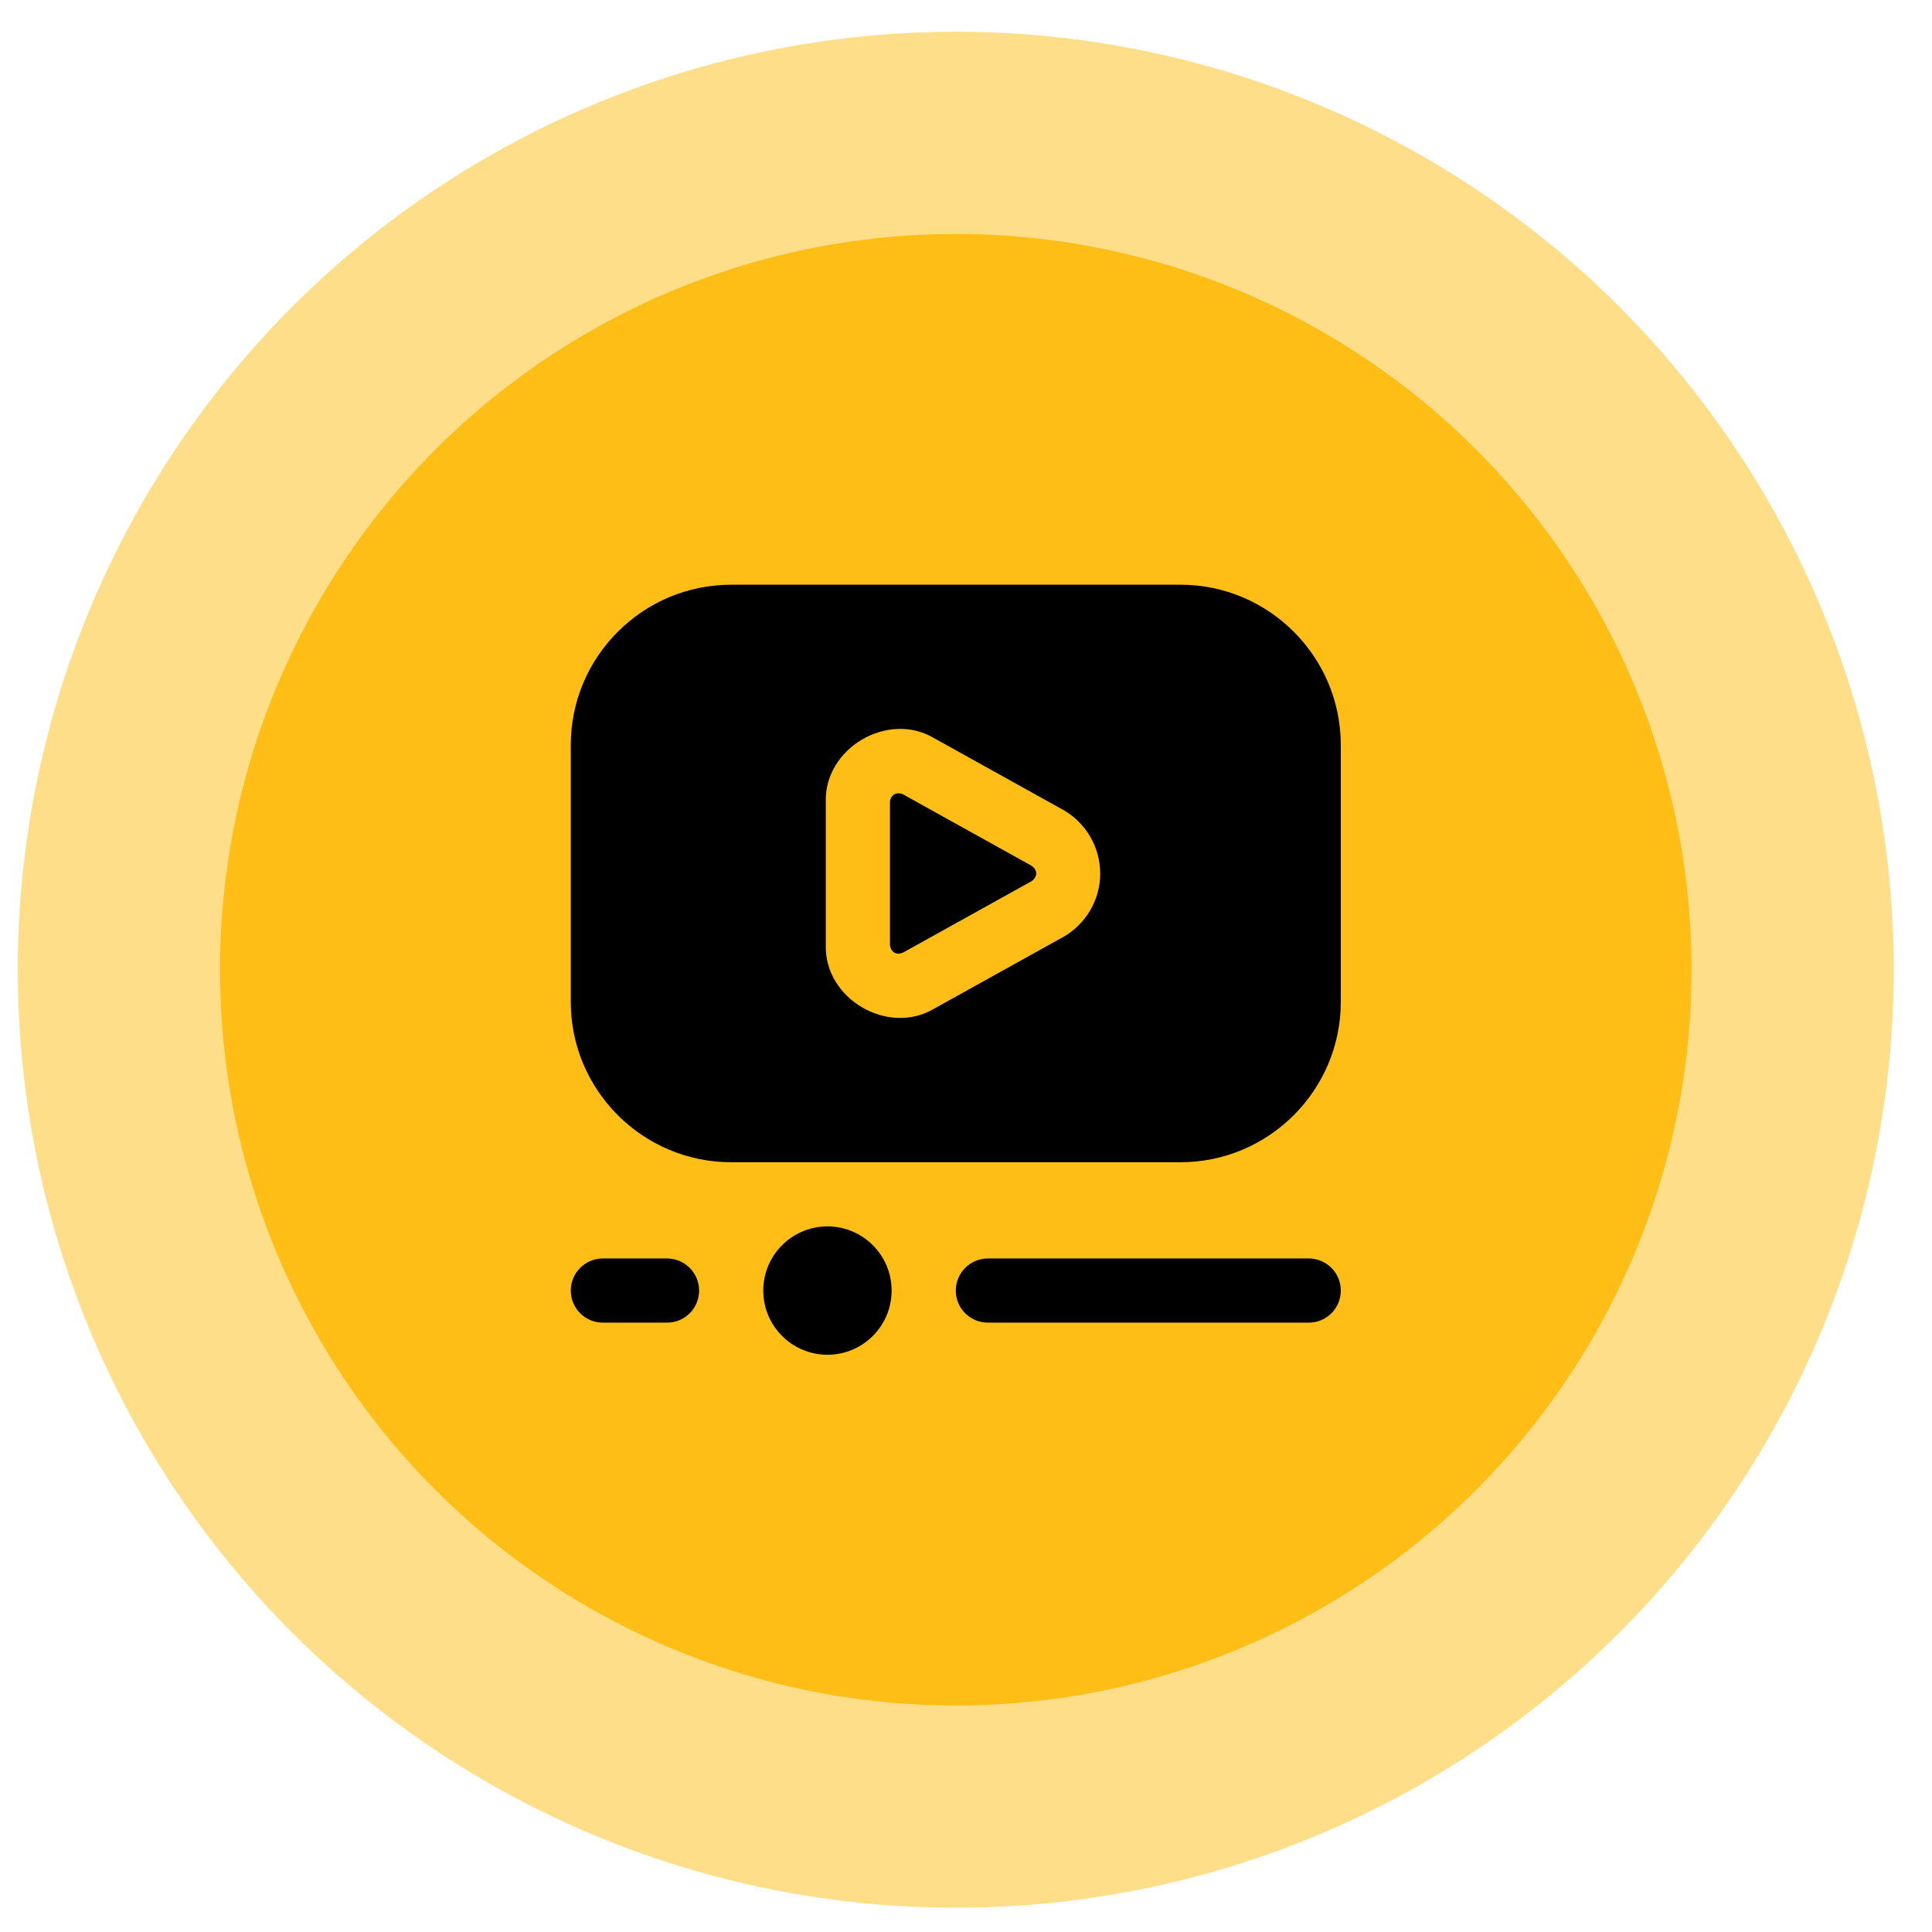
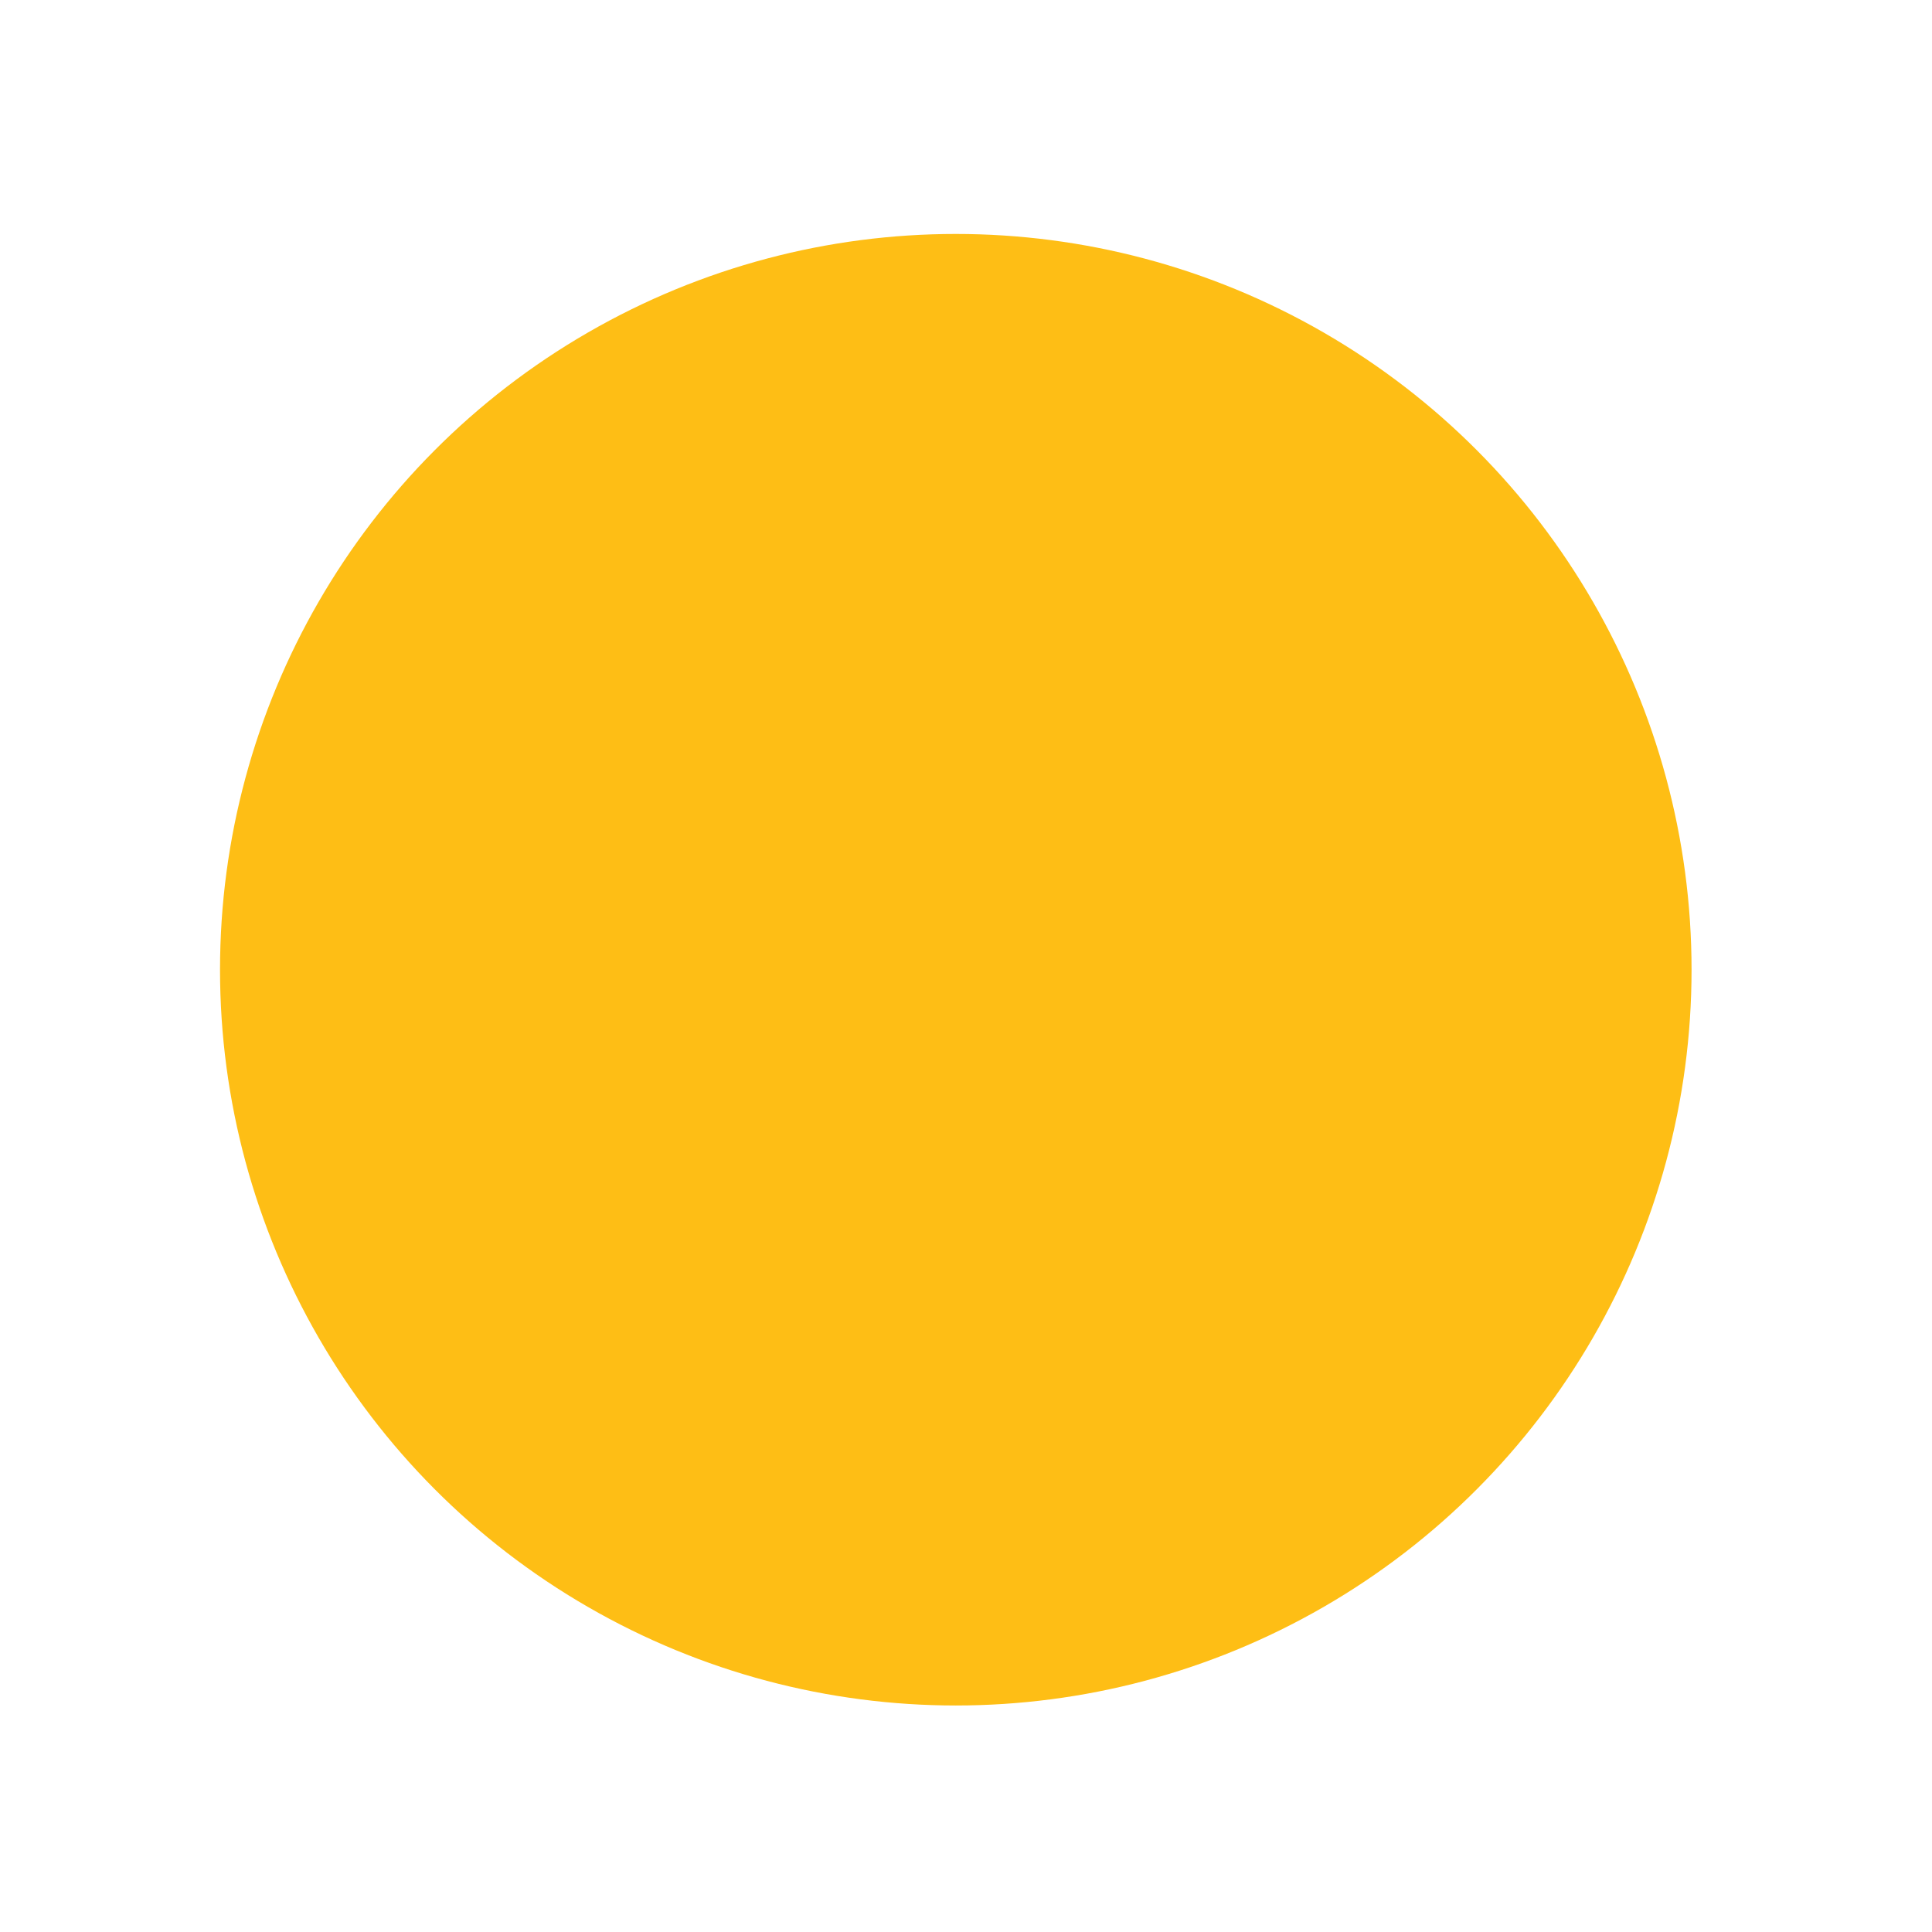
<svg xmlns="http://www.w3.org/2000/svg" width="42" height="42" viewBox="0 0 42 42" fill="none">
-   <circle cx="20.778" cy="21.081" r="20.391" fill="#FEBE15" fill-opacity="0.5" />
  <circle cx="20.778" cy="21.081" r="15.995" fill="#FEBE15" />
  <g clip-path="url(#clip0_73_238)">
-     <path d="M17.988 26.661C18.759 26.661 19.383 27.285 19.383 28.056C19.383 28.826 18.759 29.451 17.988 29.451C17.218 29.451 16.593 28.826 16.593 28.056C16.593 27.285 17.218 26.661 17.988 26.661ZM19.634 17.27C19.503 17.204 19.355 17.274 19.347 17.44V20.537C19.363 20.701 19.484 20.772 19.634 20.707L22.422 19.158C22.562 19.061 22.562 18.915 22.422 18.819L19.634 17.27ZM29.148 16.198V21.778C29.148 23.701 27.584 25.266 25.661 25.266H15.896C13.973 25.266 12.408 23.701 12.408 21.778V16.198C12.408 14.275 13.973 12.711 15.896 12.711H25.661C27.584 12.711 29.148 14.275 29.148 16.198ZM23.917 18.988C23.917 18.412 23.604 17.88 23.1 17.599L20.312 16.05C19.305 15.445 17.913 16.264 17.952 17.439V20.537C17.912 21.711 19.305 22.529 20.312 21.925L23.101 20.376C23.605 20.096 23.918 19.564 23.918 18.988L23.917 18.988ZM29.148 28.056C29.148 27.67 28.836 27.358 28.451 27.358H21.476C21.091 27.358 20.778 27.67 20.778 28.056C20.778 28.442 21.091 28.753 21.476 28.753H28.451C28.836 28.753 29.148 28.442 29.148 28.056ZM15.198 28.056C15.198 27.67 14.886 27.358 14.501 27.358H13.106C12.721 27.358 12.408 27.67 12.408 28.056C12.408 28.442 12.721 28.753 13.106 28.753H14.501C14.886 28.753 15.198 28.442 15.198 28.056Z" fill="black" />
-   </g>
+     </g>
  <defs>
    <clipPath id="clip0_73_238">
-       <rect width="16.74" height="16.74" fill="white" transform="translate(12.408 12.711)" />
-     </clipPath>
+       </clipPath>
  </defs>
</svg>